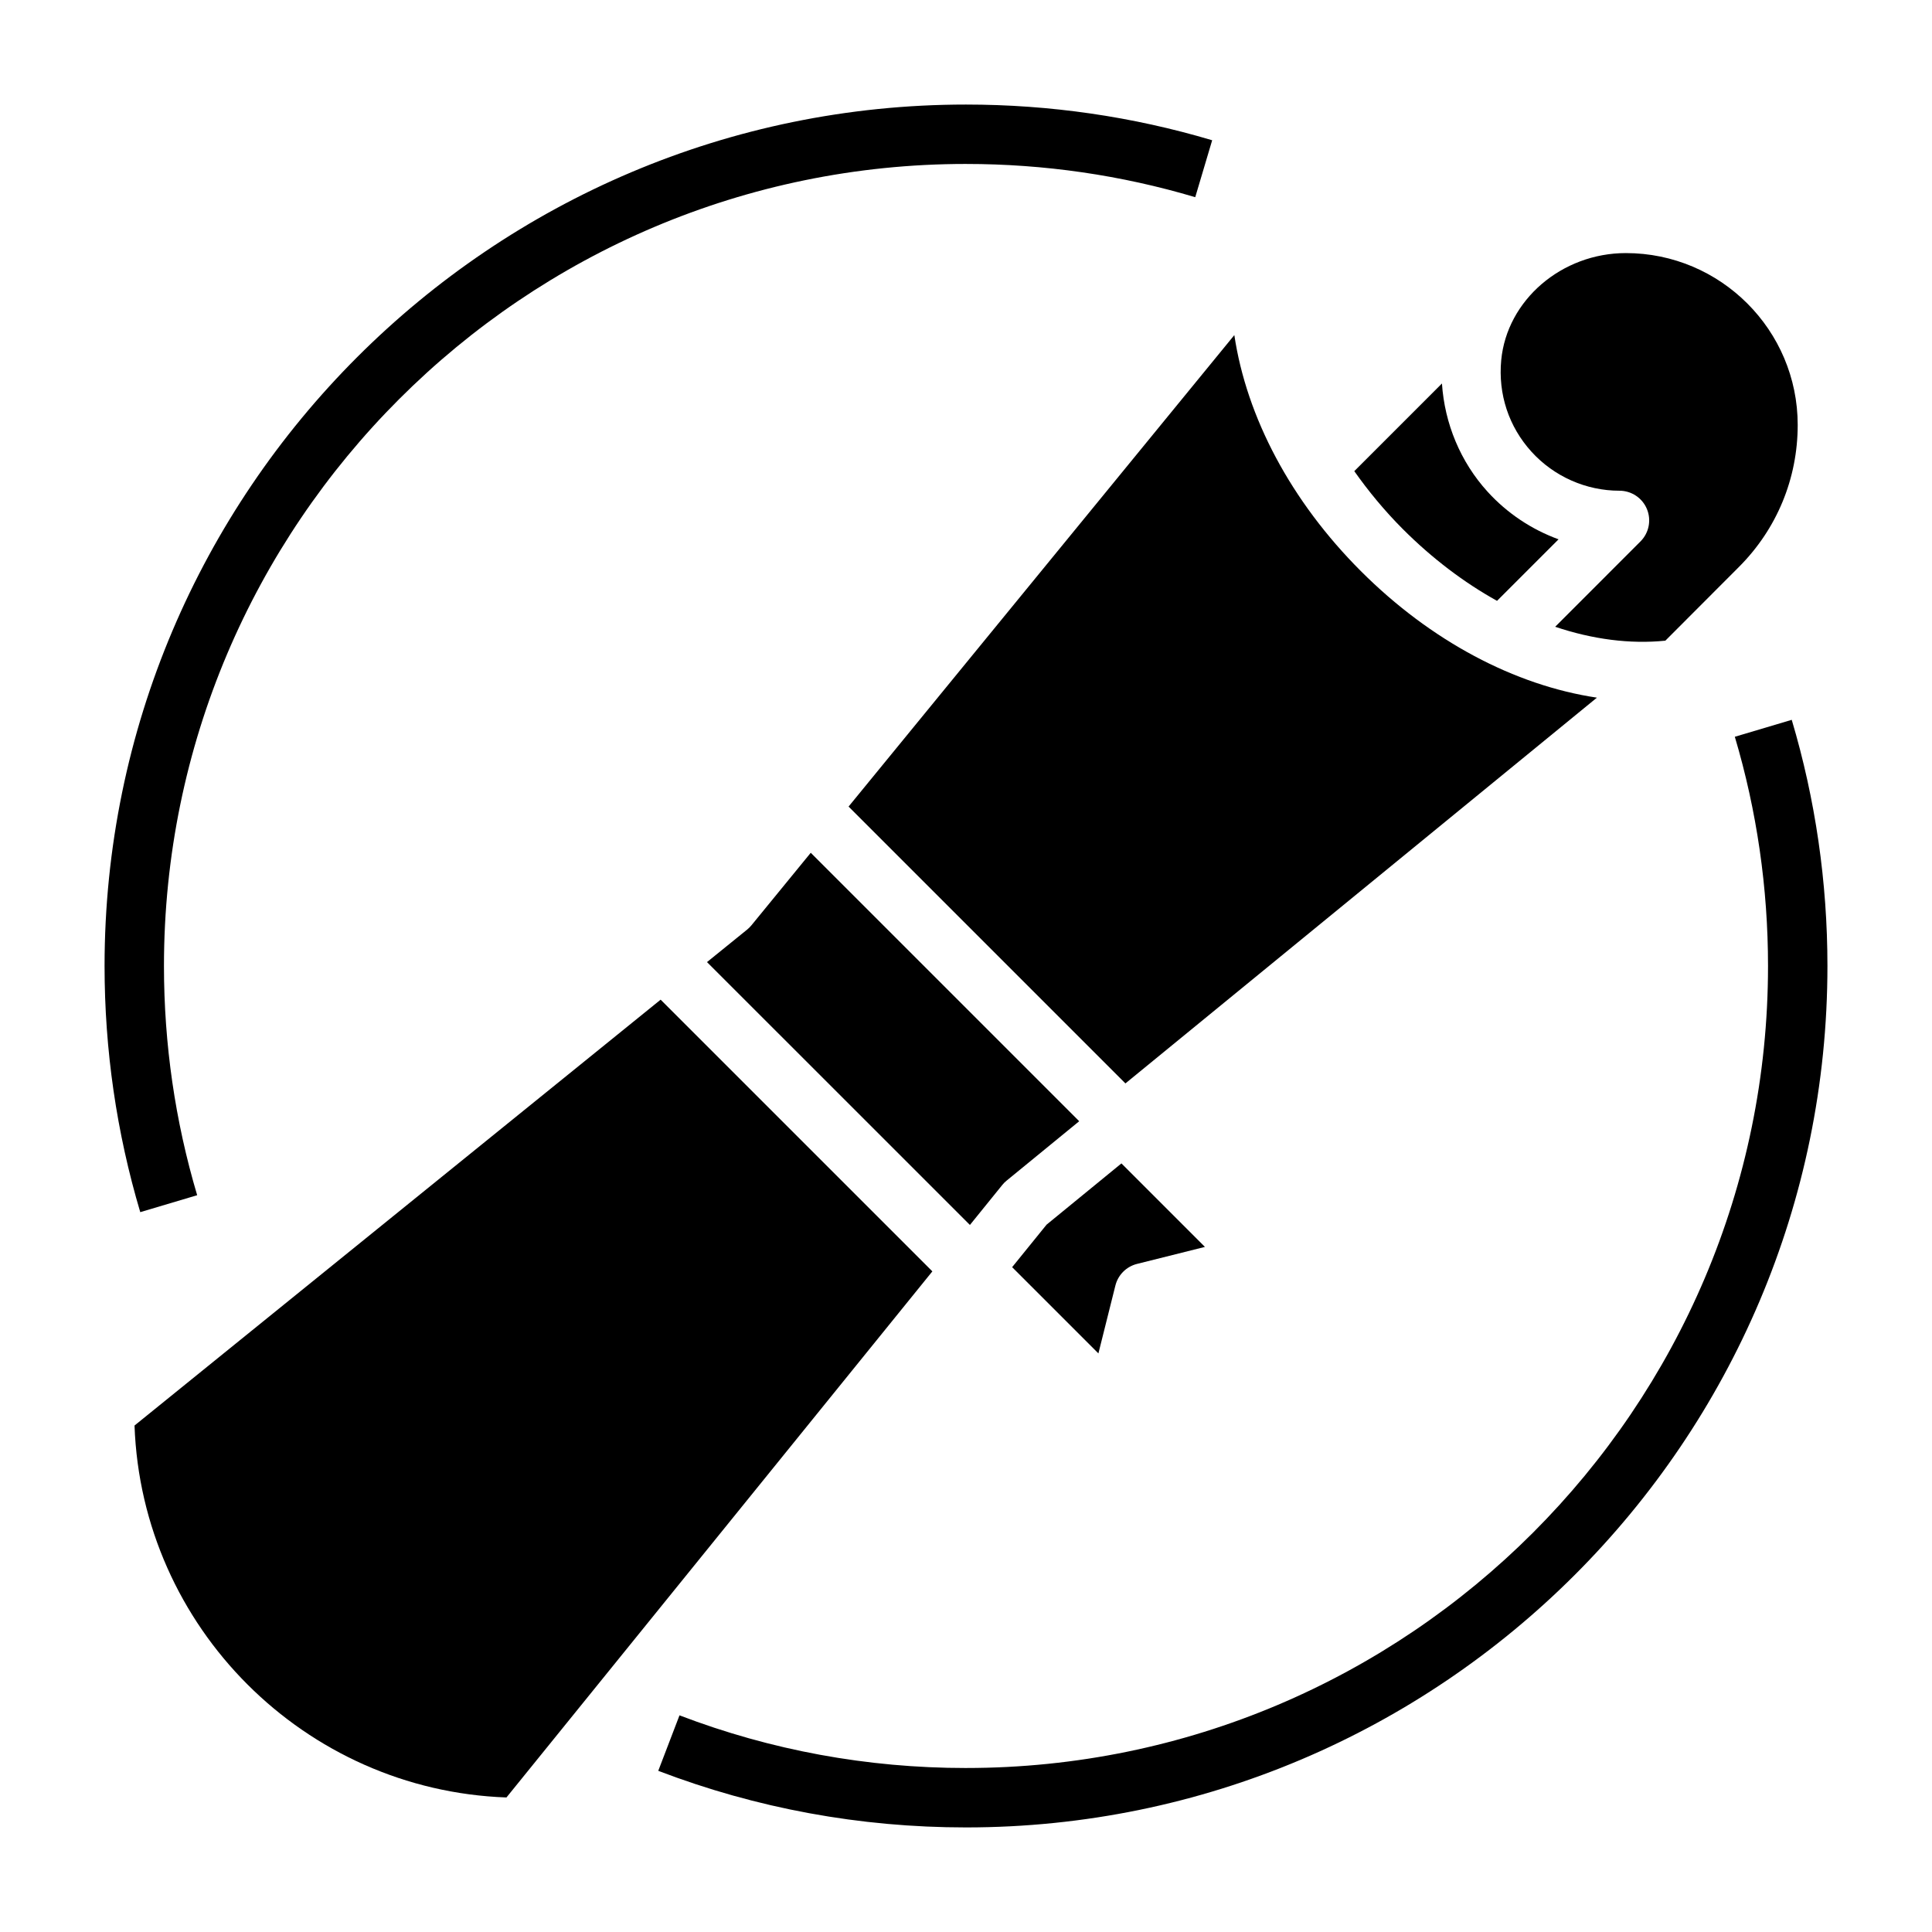
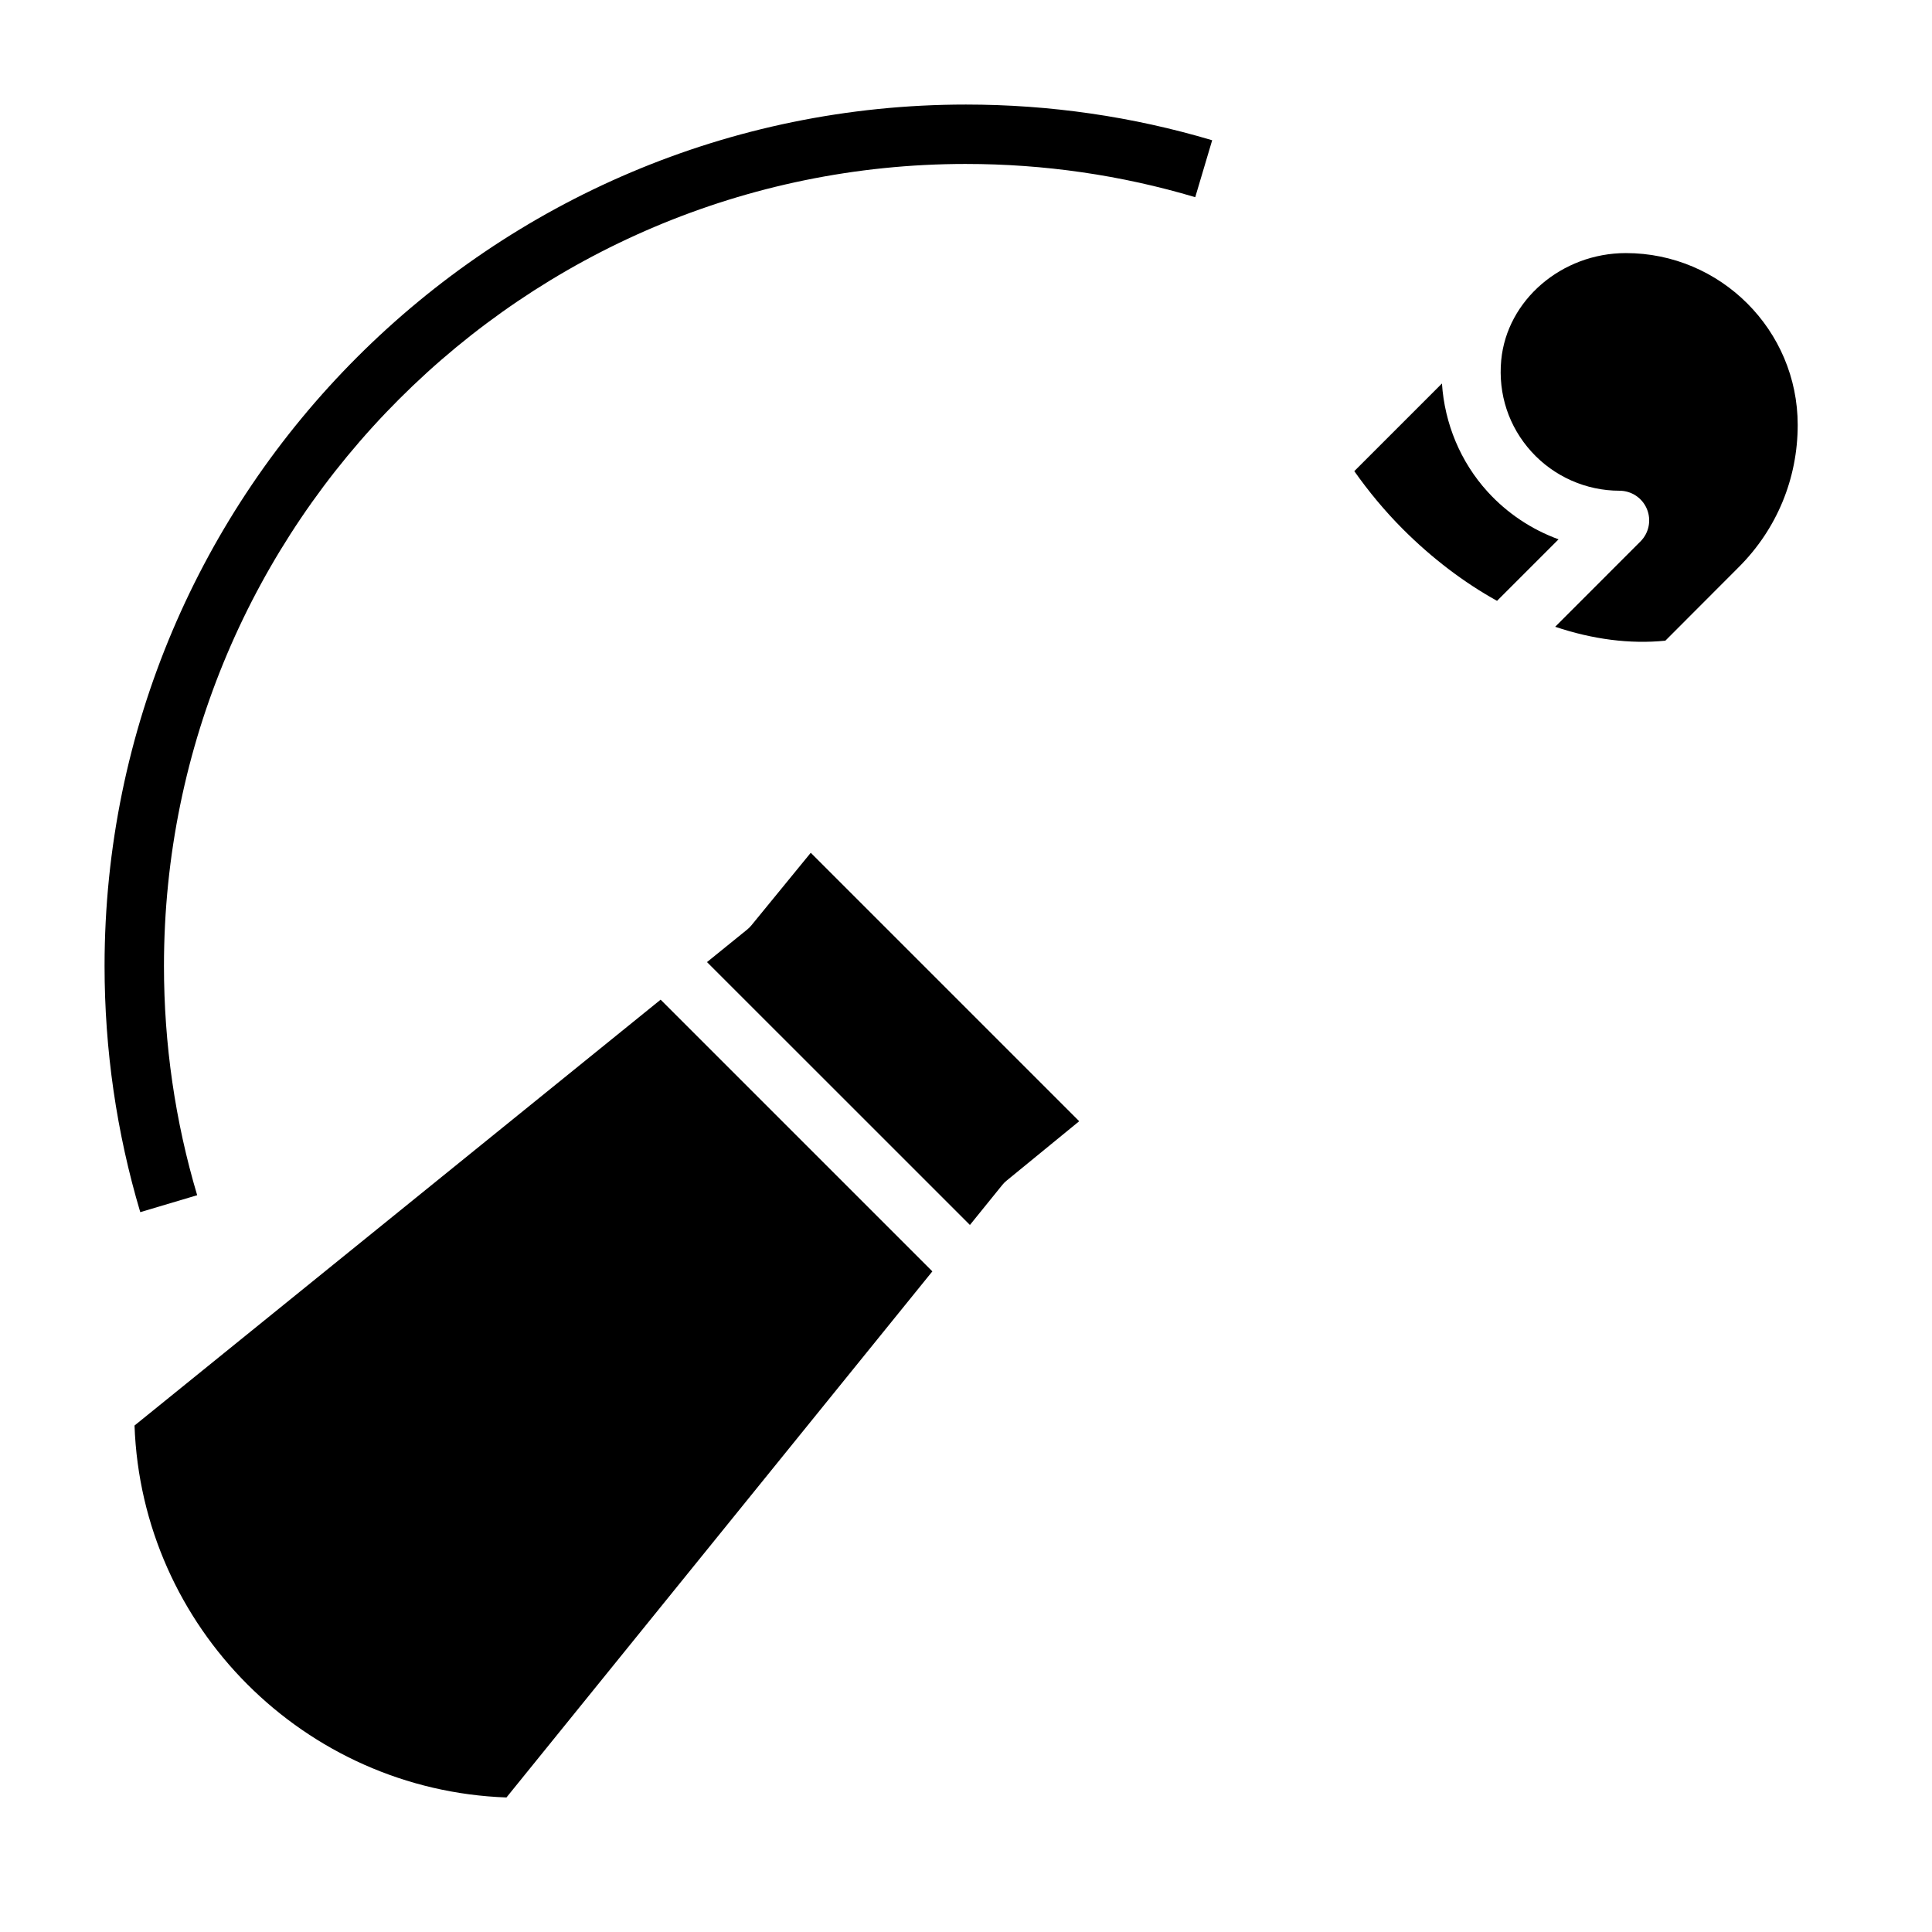
<svg xmlns="http://www.w3.org/2000/svg" fill="#000000" width="800px" height="800px" version="1.1" viewBox="144 144 512 512">
  <g>
    <path d="m179.65 521.78c1.906 53.492 45.074 96.652 98.566 98.566l112.87-139.42-72.012-72.004z" />
-     <path d="m368.88 357.75 73.367 73.367 124.95-102.23c-21.766-3.258-43.996-14.98-62.551-33.535-18.555-18.555-30.285-40.793-33.535-62.551z" />
    <path d="m409.62 458.02c0.34-0.418 0.715-0.805 1.141-1.141l19.238-15.742-71.141-71.141-15.742 19.246c-0.348 0.418-0.723 0.797-1.148 1.133l-10.605 8.59 69.676 69.66z" />
    <path d="m620.41 256.61c0-25.113-20.426-45.539-45.539-45.539-17.004 0-31.512 12.461-33.031 28.371-0.852 9.02 2 17.648 8.039 24.293 5.957 6.551 14.445 10.312 23.301 10.312 3.18 0 6.062 1.922 7.273 4.856 1.219 2.945 0.543 6.328-1.707 8.582l-22.609 22.617c9.879 3.32 19.812 4.637 29.199 3.684l19.492-19.531c10.051-10.055 15.582-23.418 15.582-37.645z" />
-     <path d="m439.59 484.68c0.699-2.816 2.906-5.023 5.731-5.731l17.996-4.504-22.129-22.129-19.836 16.23-9.125 11.266 22.859 22.859z" />
    <path d="m540.73 303.23 16.305-16.305c-7.125-2.598-13.609-6.894-18.805-12.609-7.203-7.918-11.391-18.082-12.098-28.688l-23.23 23.23c3.746 5.305 7.996 10.477 12.871 15.359 7.773 7.781 16.234 14.172 24.957 19.012z" />
    <path d="m400 187.45c20.688 0 41.125 2.961 60.75 8.809l4.488-15.09c-21.086-6.281-43.031-9.461-65.238-9.461-125.88 0-228.29 102.41-228.29 228.29 0 22.199 3.18 44.152 9.461 65.234l15.082-4.488c-5.84-19.625-8.801-40.066-8.801-60.746 0-117.2 95.348-212.55 212.55-212.55z" />
-     <path d="m400 612.54c-26.168 0-51.711-4.699-75.926-13.957l-5.629 14.703c26.016 9.953 53.457 15 81.555 15 125.88 0 228.29-102.41 228.29-228.29 0-22.207-3.18-44.152-9.461-65.234l-15.082 4.488c5.836 19.621 8.797 40.059 8.797 60.746 0 117.2-95.348 212.54-212.54 212.54z" />
  </g>
</svg>